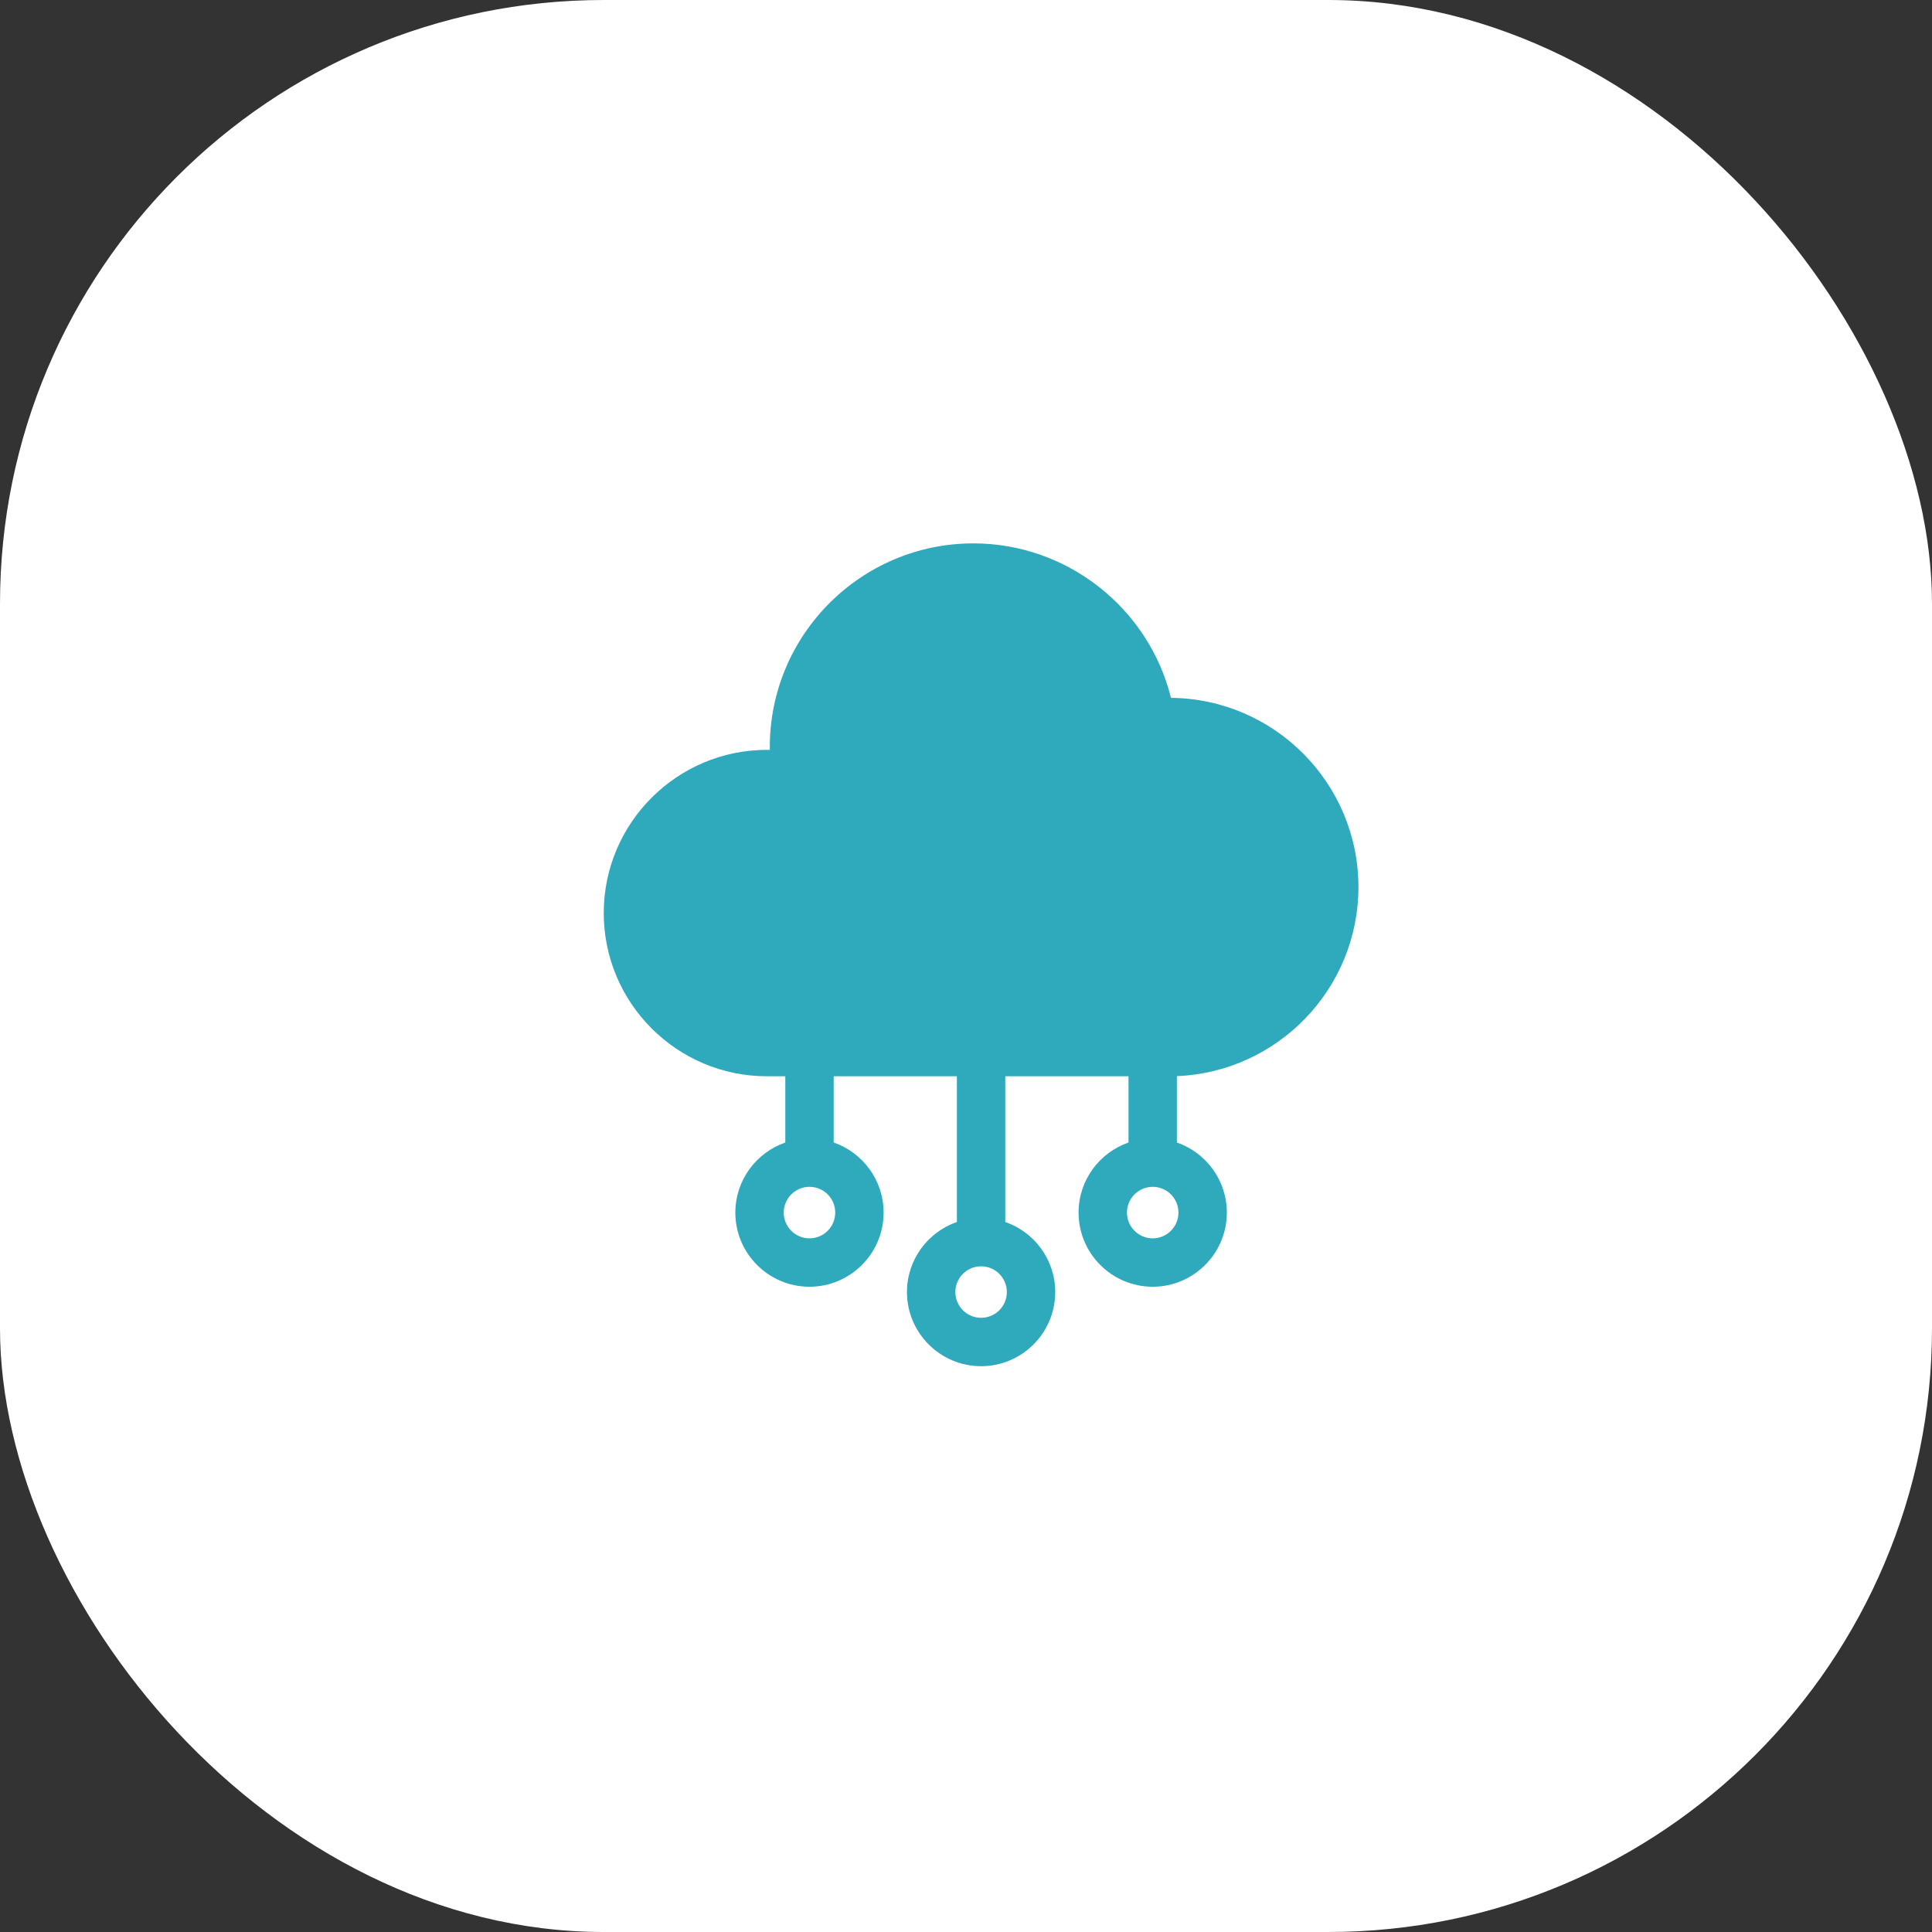
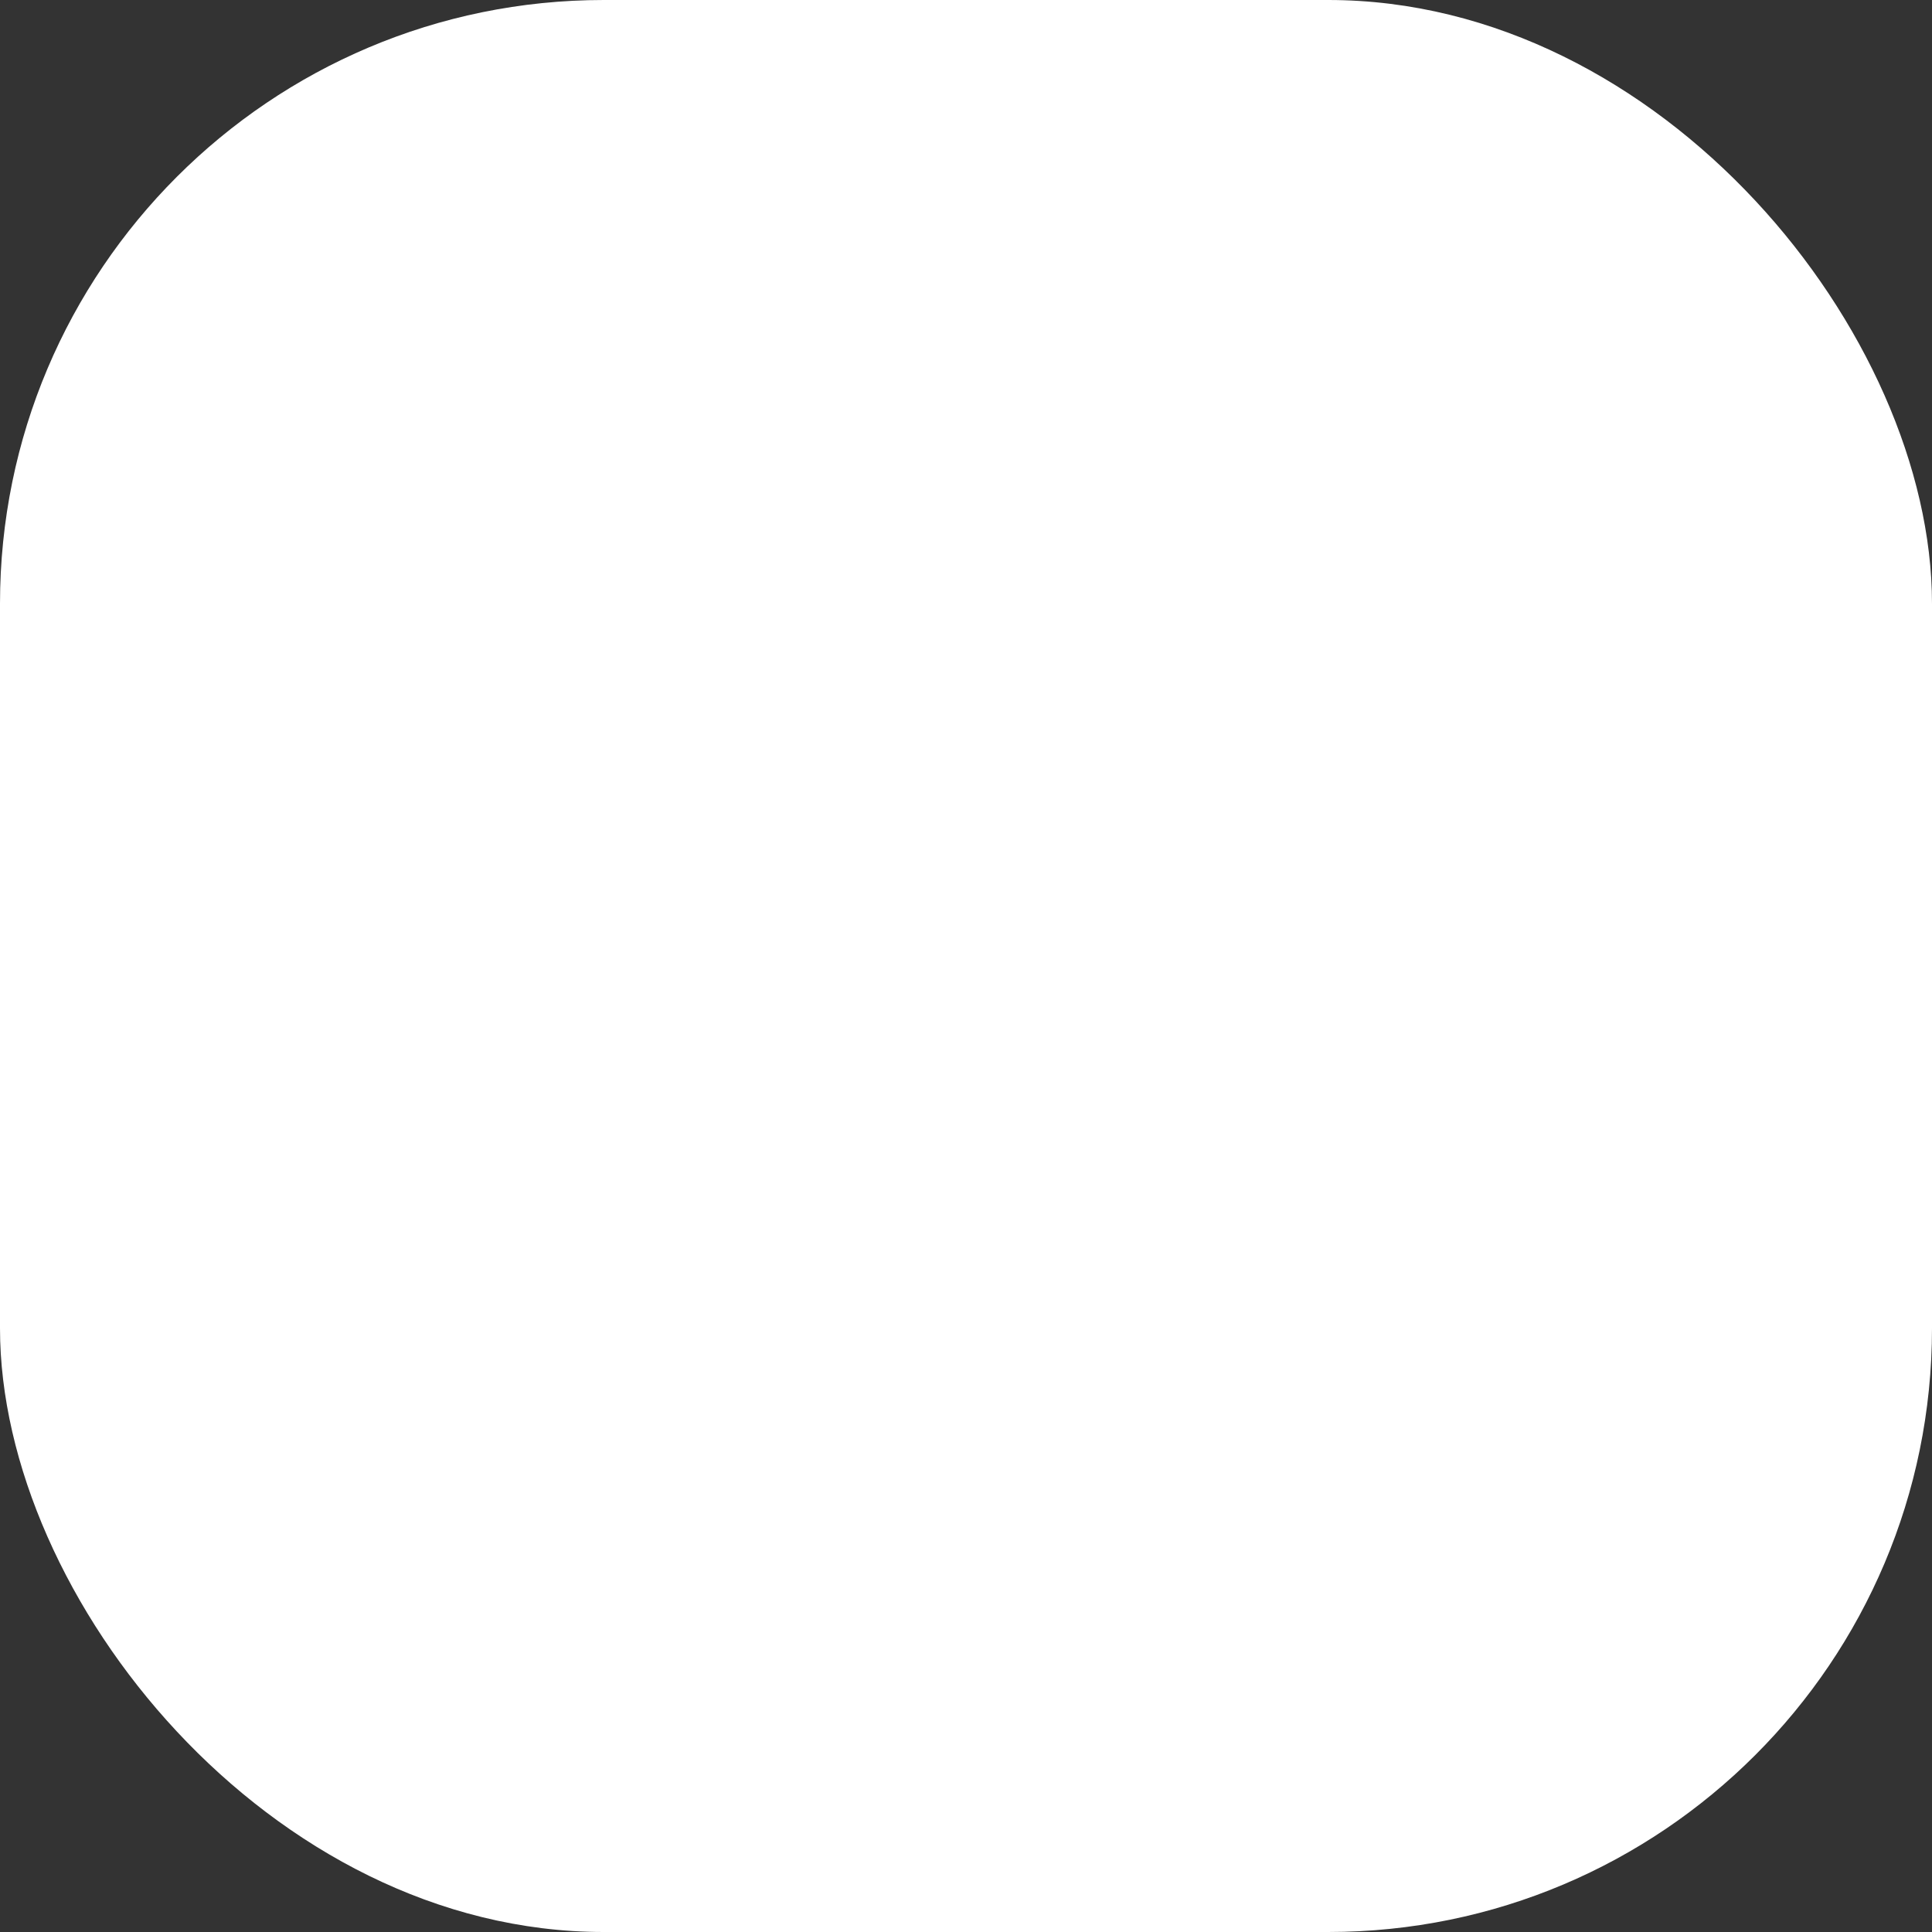
<svg xmlns="http://www.w3.org/2000/svg" width="64" height="64" viewBox="0 0 64 64" fill="none">
  <rect x="0" y="0" width="64" height="64" fill="#333333" stroke="none" />
  <rect width="64" height="64" rx="20" fill="white" />
-   <path d="M45 29.385C45 25.948 42.22 23.149 38.79 23.117C38.055 20.153 35.361 18 32.245 18C28.526 18 25.501 21.025 25.501 24.744C25.501 24.776 25.501 24.808 25.501 24.84C25.47 24.84 25.438 24.84 25.407 24.84C22.426 24.84 20 27.265 20 30.246C20 33.228 22.426 35.653 25.407 35.653H26.014V37.847C25.052 38.181 24.359 39.095 24.359 40.169C24.359 41.523 25.461 42.625 26.815 42.625C28.169 42.625 29.271 41.523 29.271 40.169C29.271 39.095 28.578 38.181 27.617 37.847V35.653H31.698V40.48C30.737 40.813 30.044 41.727 30.044 42.801C30.044 44.155 31.146 45.257 32.5 45.257C33.854 45.257 34.956 44.155 34.956 42.801C34.956 41.727 34.263 40.813 33.301 40.48V35.653H37.383V37.847C36.421 38.181 35.729 39.095 35.729 40.169C35.729 41.523 36.831 42.625 38.185 42.625C39.539 42.625 40.641 41.523 40.641 40.169C40.641 39.095 39.948 38.181 38.986 37.847V35.648C42.325 35.514 45 32.756 45 29.385V29.385ZM26.815 41.022C26.345 41.022 25.962 40.639 25.962 40.169C25.962 39.698 26.345 39.315 26.815 39.315C27.286 39.315 27.668 39.698 27.668 40.169C27.668 40.639 27.286 41.022 26.815 41.022ZM32.5 43.654C32.03 43.654 31.647 43.272 31.647 42.801C31.647 42.331 32.03 41.948 32.5 41.948C32.971 41.948 33.353 42.331 33.353 42.801C33.353 43.272 32.97 43.654 32.5 43.654ZM38.185 41.022C37.714 41.022 37.332 40.639 37.332 40.169C37.332 39.698 37.714 39.315 38.185 39.315C38.655 39.315 39.038 39.698 39.038 40.169C39.038 40.639 38.655 41.022 38.185 41.022Z" fill="#2FAABC" />
</svg>